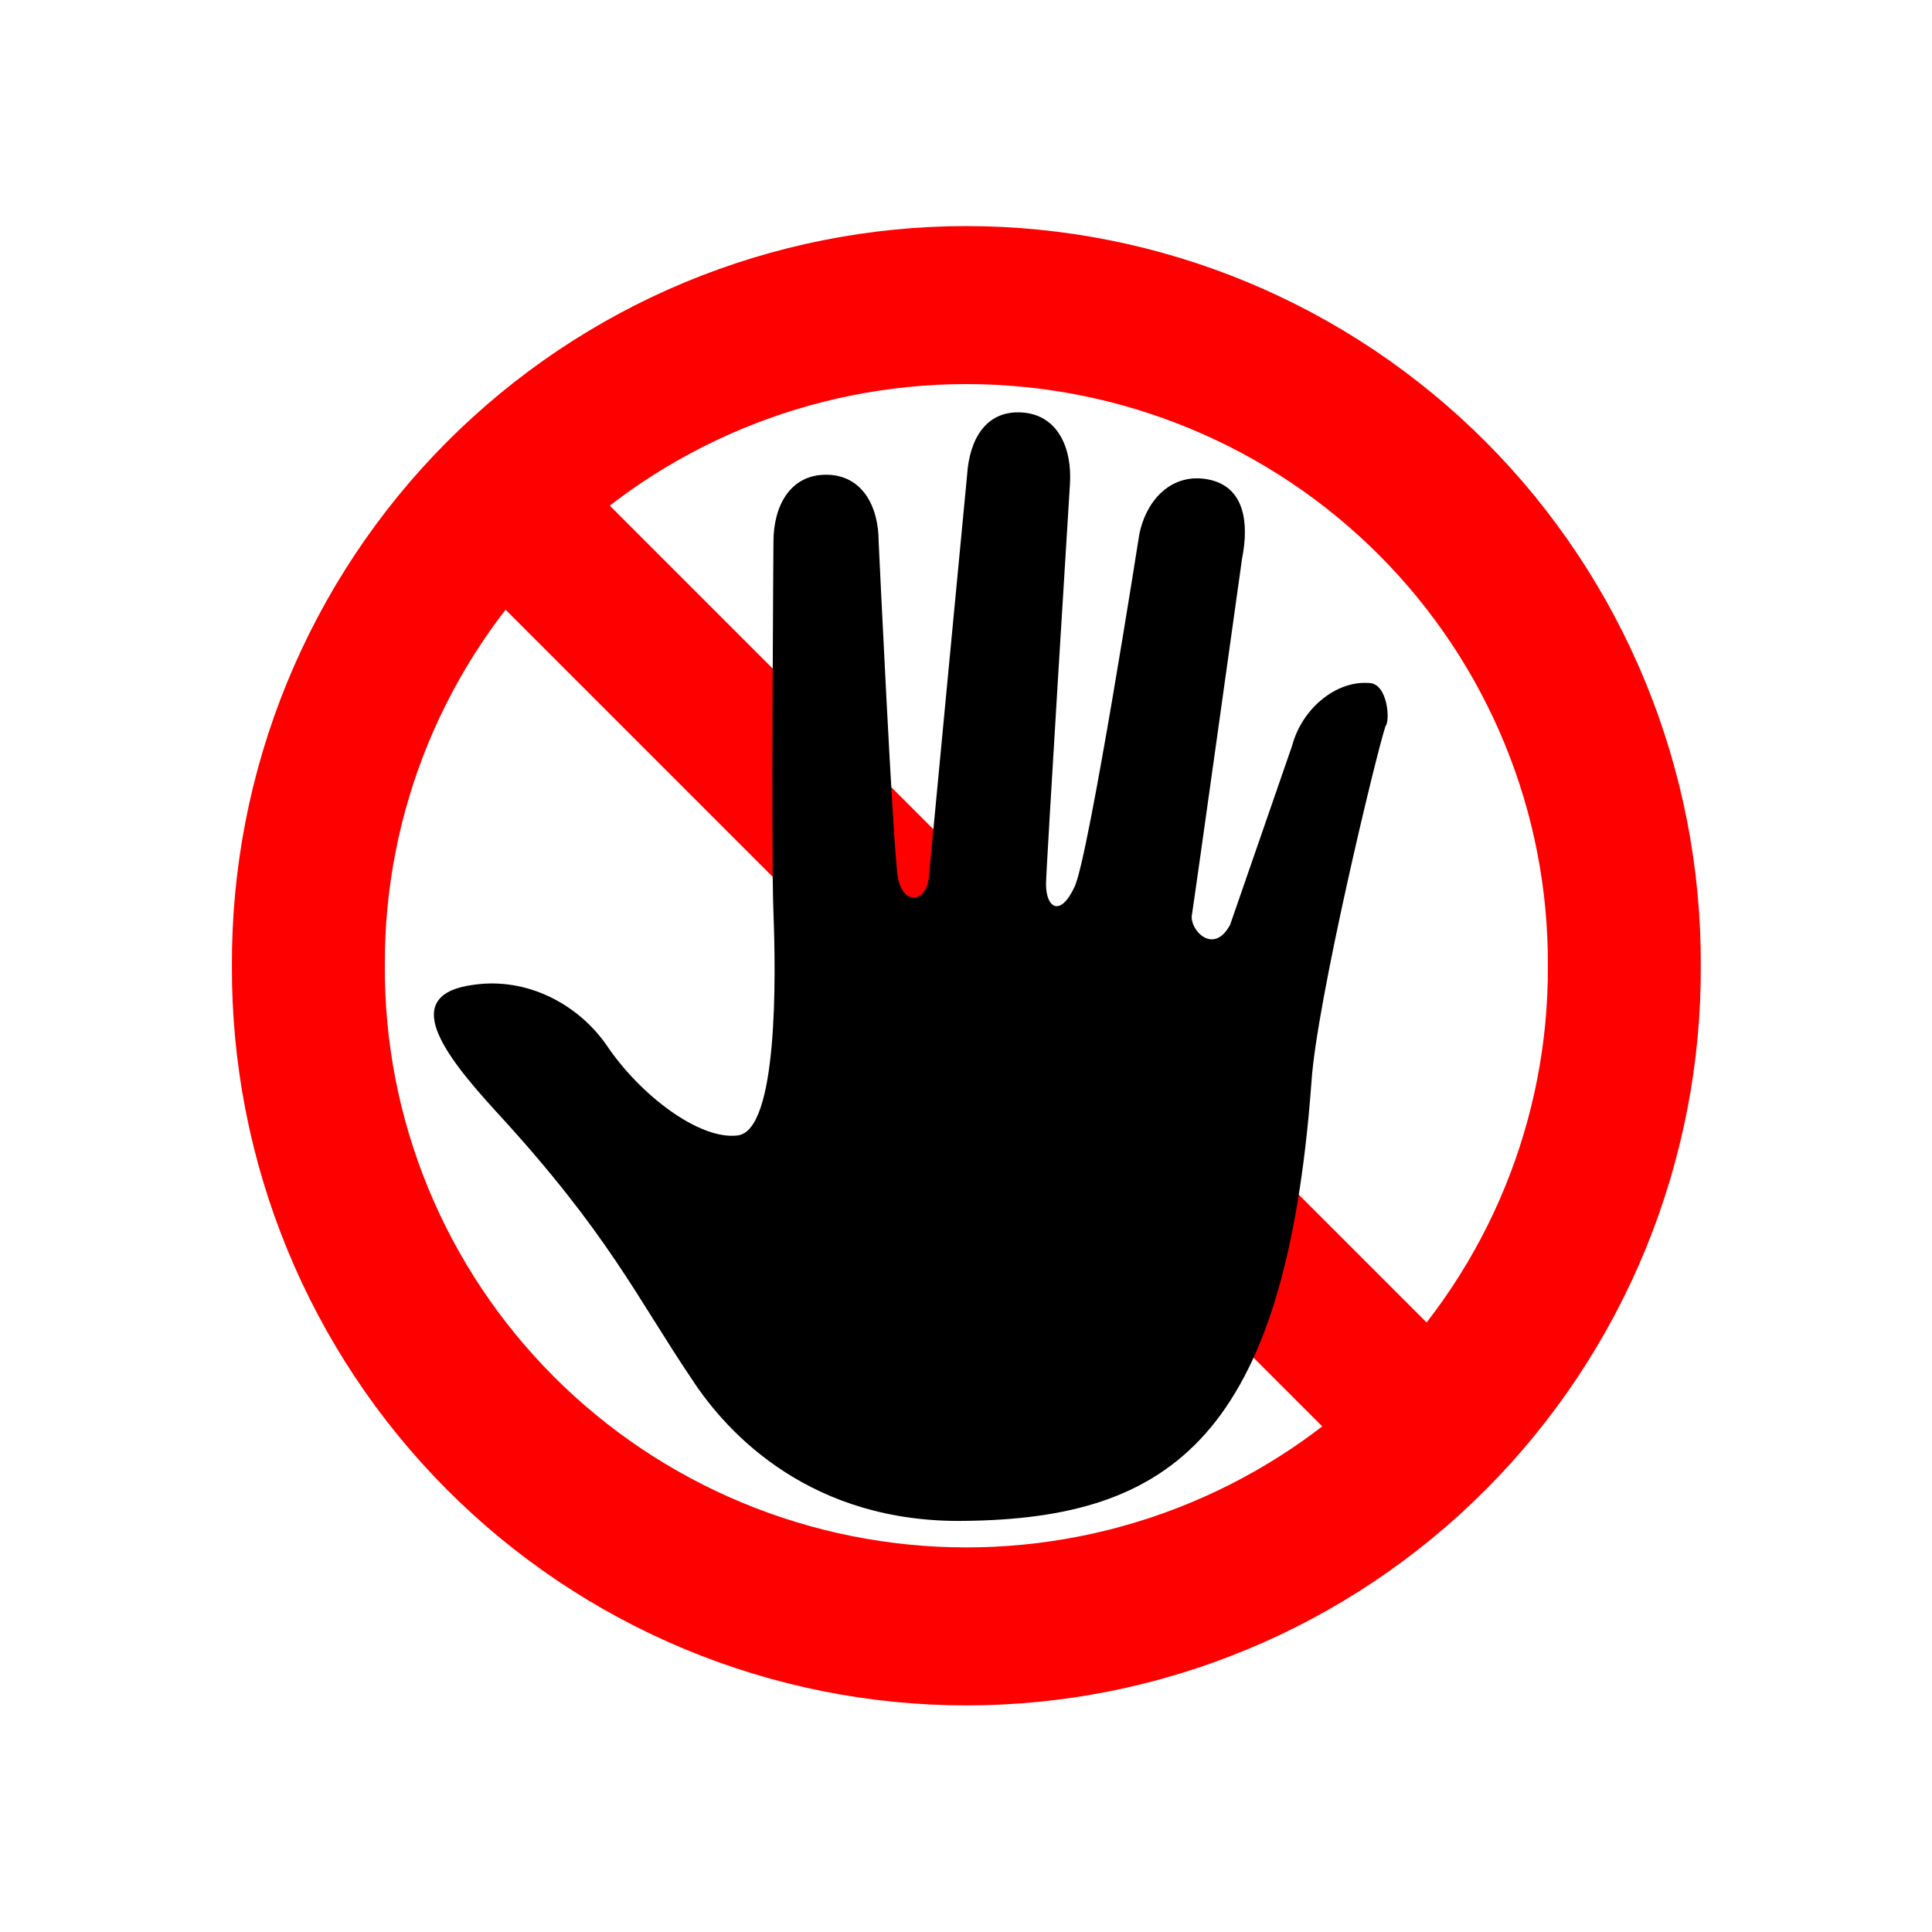
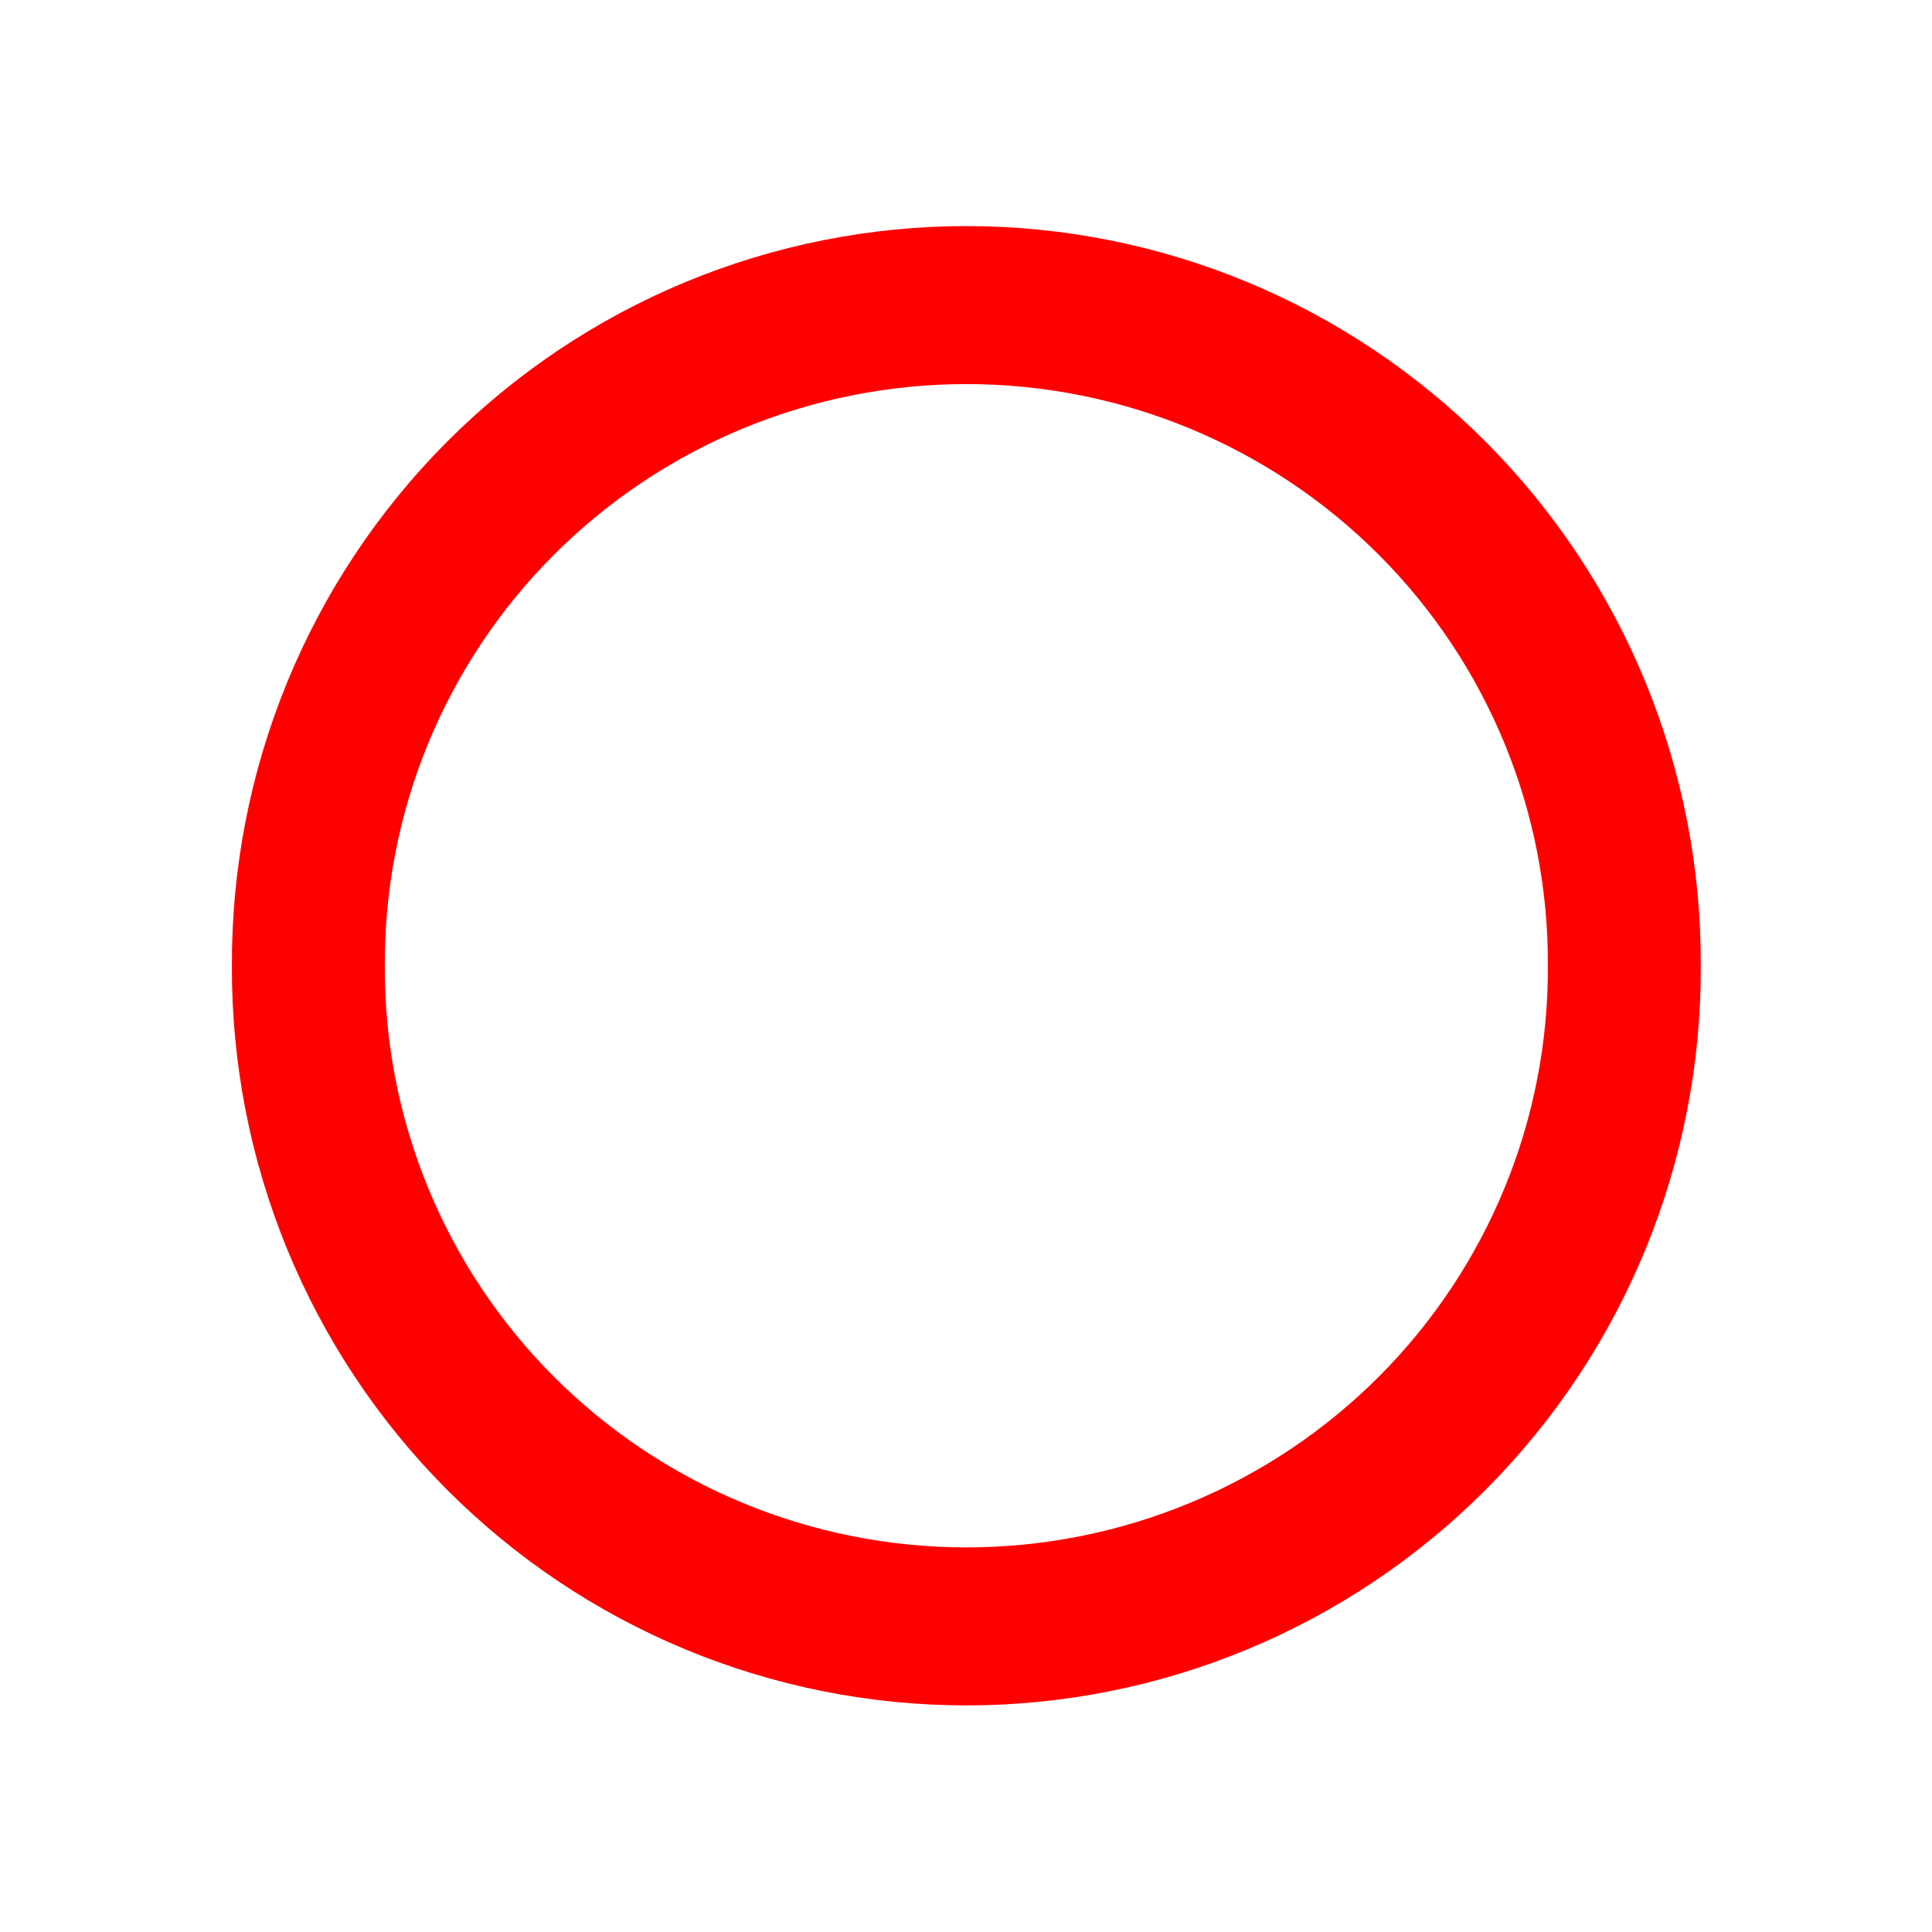
<svg xmlns="http://www.w3.org/2000/svg" width="600" zoomAndPan="magnify" viewBox="0 0 450 450" height="600" preserveAspectRatio="xMidYMid meet" version="1.0">
  <defs>
    <clipPath id="7b0f045444">
      <path d="M 53.734 45 L 396.484 45 L 396.484 405 L 53.734 405 Z M 53.734 45 " clip-rule="nonzero" />
    </clipPath>
    <clipPath id="27869a1385">
-       <path d="M 101 96 L 323.586 96 L 323.586 355 L 101 355 Z M 101 96 " clip-rule="nonzero" />
-     </clipPath>
+       </clipPath>
  </defs>
-   <rect x="-45" width="540" fill="#ffffff" y="-45" height="540" fill-opacity="1" />
-   <rect x="-45" width="540" fill="#ffffff" y="-45" height="540" fill-opacity="1" />
  <g clip-path="url(#7b0f045444)">
    <path stroke-linecap="butt" transform="matrix(1.781, 0, 0, 1.84, -199.51, -166.999)" fill="none" stroke-linejoin="miter" d="M 324.449 213.01 C 324.456 214.377 324.43 215.742 324.366 217.107 C 324.302 218.472 324.206 219.835 324.074 221.195 C 323.943 222.556 323.776 223.912 323.574 225.264 C 323.373 226.616 323.138 227.962 322.868 229.304 C 322.598 230.645 322.294 231.978 321.956 233.305 C 321.618 234.632 321.247 235.95 320.844 237.259 C 320.438 238.569 319.999 239.866 319.53 241.155 C 319.059 242.443 318.554 243.719 318.019 244.984 C 317.484 246.249 316.916 247.499 316.317 248.737 C 315.716 249.972 315.087 251.195 314.424 252.403 C 313.762 253.608 313.071 254.799 312.348 255.975 C 311.626 257.149 310.874 258.304 310.093 259.443 C 309.312 260.581 308.501 261.7 307.663 262.799 C 306.825 263.899 305.959 264.979 305.066 266.036 C 304.174 267.096 303.252 268.131 302.307 269.146 C 301.362 270.161 300.39 271.154 299.395 272.122 C 298.397 273.09 297.377 274.035 296.333 274.954 C 295.287 275.875 294.221 276.769 293.131 277.637 C 292.041 278.507 290.929 279.35 289.795 280.165 C 288.663 280.982 287.51 281.77 286.337 282.532 C 285.163 283.291 283.972 284.024 282.762 284.729 C 281.551 285.433 280.323 286.108 279.079 286.754 C 277.834 287.401 276.573 288.017 275.296 288.602 C 274.02 289.188 272.73 289.742 271.425 290.267 C 270.122 290.791 268.804 291.285 267.475 291.746 C 266.146 292.209 264.804 292.638 263.453 293.034 C 262.102 293.434 260.742 293.799 259.372 294.132 C 258.001 294.465 256.624 294.764 255.24 295.032 C 253.854 295.299 252.461 295.533 251.064 295.734 C 249.667 295.936 248.265 296.104 246.86 296.238 C 245.454 296.371 244.046 296.473 242.636 296.541 C 241.225 296.607 239.813 296.641 238.4 296.641 C 236.988 296.641 235.576 296.607 234.165 296.541 C 232.753 296.473 231.345 296.371 229.939 296.238 C 228.533 296.104 227.132 295.936 225.735 295.734 C 224.338 295.533 222.947 295.299 221.561 295.032 C 220.175 294.764 218.798 294.465 217.429 294.132 C 216.059 293.799 214.697 293.434 213.346 293.034 C 211.995 292.638 210.655 292.209 209.326 291.746 C 207.994 291.285 206.679 290.791 205.374 290.267 C 204.069 289.742 202.779 289.188 201.503 288.602 C 200.226 288.017 198.967 287.401 197.722 286.754 C 196.476 286.108 195.25 285.433 194.039 284.729 C 192.829 284.024 191.636 283.291 190.462 282.532 C 189.291 281.77 188.138 280.982 187.004 280.165 C 185.872 279.35 184.76 278.507 183.67 277.637 C 182.58 276.769 181.512 275.875 180.468 274.954 C 179.424 274.035 178.402 273.09 177.406 272.122 C 176.411 271.154 175.439 270.161 174.492 269.146 C 173.546 268.131 172.627 267.096 171.735 266.036 C 170.84 264.979 169.976 263.899 169.136 262.799 C 168.298 261.7 167.489 260.581 166.708 259.443 C 165.927 258.304 165.175 257.149 164.451 255.975 C 163.73 254.799 163.037 253.608 162.377 252.403 C 161.714 251.195 161.083 249.972 160.484 248.737 C 159.885 247.499 159.317 246.249 158.78 244.984 C 158.245 243.719 157.742 242.443 157.271 241.155 C 156.799 239.866 156.363 238.569 155.957 237.259 C 155.551 235.95 155.181 234.632 154.843 233.305 C 154.505 231.978 154.203 230.645 153.933 229.304 C 153.663 227.962 153.426 226.616 153.227 225.264 C 153.025 223.912 152.858 222.556 152.727 221.195 C 152.595 219.835 152.496 218.472 152.435 217.107 C 152.371 215.742 152.343 214.377 152.349 213.01 C 152.343 211.643 152.371 210.278 152.435 208.913 C 152.496 207.549 152.595 206.186 152.727 204.825 C 152.858 203.465 153.025 202.108 153.227 200.756 C 153.426 199.404 153.663 198.056 153.933 196.717 C 154.203 195.375 154.505 194.04 154.843 192.713 C 155.181 191.387 155.551 190.069 155.957 188.761 C 156.363 187.451 156.799 186.152 157.271 184.864 C 157.742 183.577 158.245 182.3 158.78 181.037 C 159.317 179.771 159.885 178.521 160.484 177.284 C 161.083 176.046 161.714 174.826 162.377 173.618 C 163.037 172.41 163.73 171.219 164.451 170.045 C 165.175 168.872 165.927 167.715 166.708 166.577 C 167.489 165.439 168.298 164.321 169.136 163.221 C 169.976 162.119 170.84 161.041 171.735 159.982 C 172.627 158.925 173.546 157.887 174.492 156.872 C 175.439 155.858 176.411 154.866 177.406 153.898 C 178.402 152.93 179.424 151.986 180.468 151.067 C 181.512 150.146 182.58 149.252 183.67 148.382 C 184.76 147.513 185.872 146.671 187.004 145.856 C 188.138 145.038 189.291 144.251 190.462 143.489 C 191.636 142.729 192.829 141.995 194.039 141.292 C 195.25 140.587 196.476 139.912 197.722 139.265 C 198.967 138.619 200.226 138.004 201.503 137.418 C 202.779 136.832 204.069 136.276 205.374 135.752 C 206.679 135.227 207.994 134.735 209.326 134.274 C 210.655 133.812 211.995 133.383 213.346 132.984 C 214.697 132.587 216.059 132.222 217.429 131.889 C 218.798 131.555 220.175 131.256 221.561 130.989 C 222.947 130.721 224.338 130.485 225.735 130.286 C 227.132 130.084 228.533 129.917 229.939 129.783 C 231.345 129.647 232.753 129.547 234.165 129.479 C 235.576 129.411 236.988 129.38 238.4 129.38 C 239.813 129.38 241.225 129.411 242.636 129.479 C 244.046 129.547 245.454 129.647 246.86 129.783 C 248.265 129.917 249.667 130.084 251.064 130.286 C 252.461 130.485 253.854 130.721 255.24 130.989 C 256.624 131.256 258.001 131.555 259.372 131.889 C 260.742 132.222 262.102 132.587 263.453 132.984 C 264.804 133.383 266.146 133.812 267.475 134.274 C 268.804 134.735 270.122 135.227 271.425 135.752 C 272.73 136.276 274.02 136.832 275.296 137.418 C 276.573 138.004 277.834 138.619 279.079 139.265 C 280.323 139.912 281.551 140.587 282.762 141.292 C 283.972 141.995 285.163 142.729 286.337 143.489 C 287.51 144.251 288.663 145.038 289.795 145.856 C 290.929 146.671 292.041 147.513 293.131 148.382 C 294.221 149.252 295.287 150.146 296.333 151.067 C 297.377 151.986 298.397 152.93 299.395 153.898 C 300.39 154.866 301.362 155.858 302.307 156.872 C 303.252 157.887 304.174 158.925 305.066 159.982 C 305.959 161.041 306.825 162.119 307.663 163.221 C 308.501 164.321 309.312 165.439 310.093 166.577 C 310.874 167.715 311.626 168.872 312.348 170.045 C 313.071 171.219 313.762 172.41 314.424 173.618 C 315.087 174.826 315.716 176.046 316.317 177.284 C 316.916 178.521 317.484 179.771 318.019 181.037 C 318.554 182.3 319.059 183.577 319.53 184.864 C 319.999 186.152 320.438 187.451 320.844 188.761 C 321.247 190.069 321.618 191.387 321.956 192.713 C 322.294 194.04 322.598 195.375 322.868 196.717 C 323.138 198.056 323.373 199.404 323.574 200.756 C 323.776 202.108 323.943 203.465 324.074 204.825 C 324.206 206.186 324.302 207.549 324.366 208.913 C 324.43 210.278 324.456 211.643 324.449 213.01 Z M 324.449 213.01 " stroke="#ff0000" stroke-width="20" stroke-opacity="1" stroke-miterlimit="4" />
-     <path stroke-linecap="butt" transform="matrix(0.343, 0, 0, 0.343, 53.735, 53.736)" fill="none" stroke-linejoin="miter" d="M 166.826 166.826 L 833.162 833.162 " stroke="#ff0000" stroke-width="100" stroke-opacity="1" stroke-miterlimit="4" />
  </g>
  <g clip-path="url(#27869a1385)">
    <path fill="#000000" d="M 318.816 159.082 C 311.02 158.523 303.227 165.215 300.996 173.578 L 286.52 215.398 C 282.621 222.648 277.055 216.512 277.609 213.168 C 278.164 209.824 289.301 130.09 289.301 130.09 C 290.973 121.727 289.859 113.359 281.504 111.688 C 273.152 110.016 267.027 116.148 265.355 124.512 C 265.355 124.512 253.66 199.23 250.32 206.48 C 246.977 213.727 243.637 211.5 243.637 205.922 C 243.637 202.574 249.207 112.805 249.207 112.805 C 249.762 104.441 246.422 96.633 238.07 96.074 C 229.715 95.516 225.816 102.207 225.262 110.57 C 225.262 110.57 216.91 198.113 216.352 204.246 C 215.793 210.383 210.227 210.938 209.113 204.246 C 208 197.559 204.656 126.188 204.656 126.188 C 204.656 117.824 200.758 110.574 192.402 110.574 C 184.047 110.574 180.152 117.824 180.152 126.188 C 180.152 126.188 179.594 199.23 180.152 212.613 C 180.711 227.109 181.266 263.355 171.801 264.469 C 162.887 265.582 148.969 254.992 141.172 243.281 C 134.488 233.805 122.793 227.668 110.543 229.344 C 92.723 231.57 103.301 245.512 115.555 258.895 C 141.727 287.332 148.41 302.387 161.219 321.344 C 169.574 334.168 189.066 354.801 224.703 354.242 C 272.594 353.684 299.324 334.727 305.453 252.203 C 306.566 233.805 320.488 175.812 322.715 169.121 C 323.828 168.004 323.273 159.082 318.816 159.082 Z M 318.816 159.082 " fill-opacity="1" fill-rule="nonzero" />
  </g>
</svg>